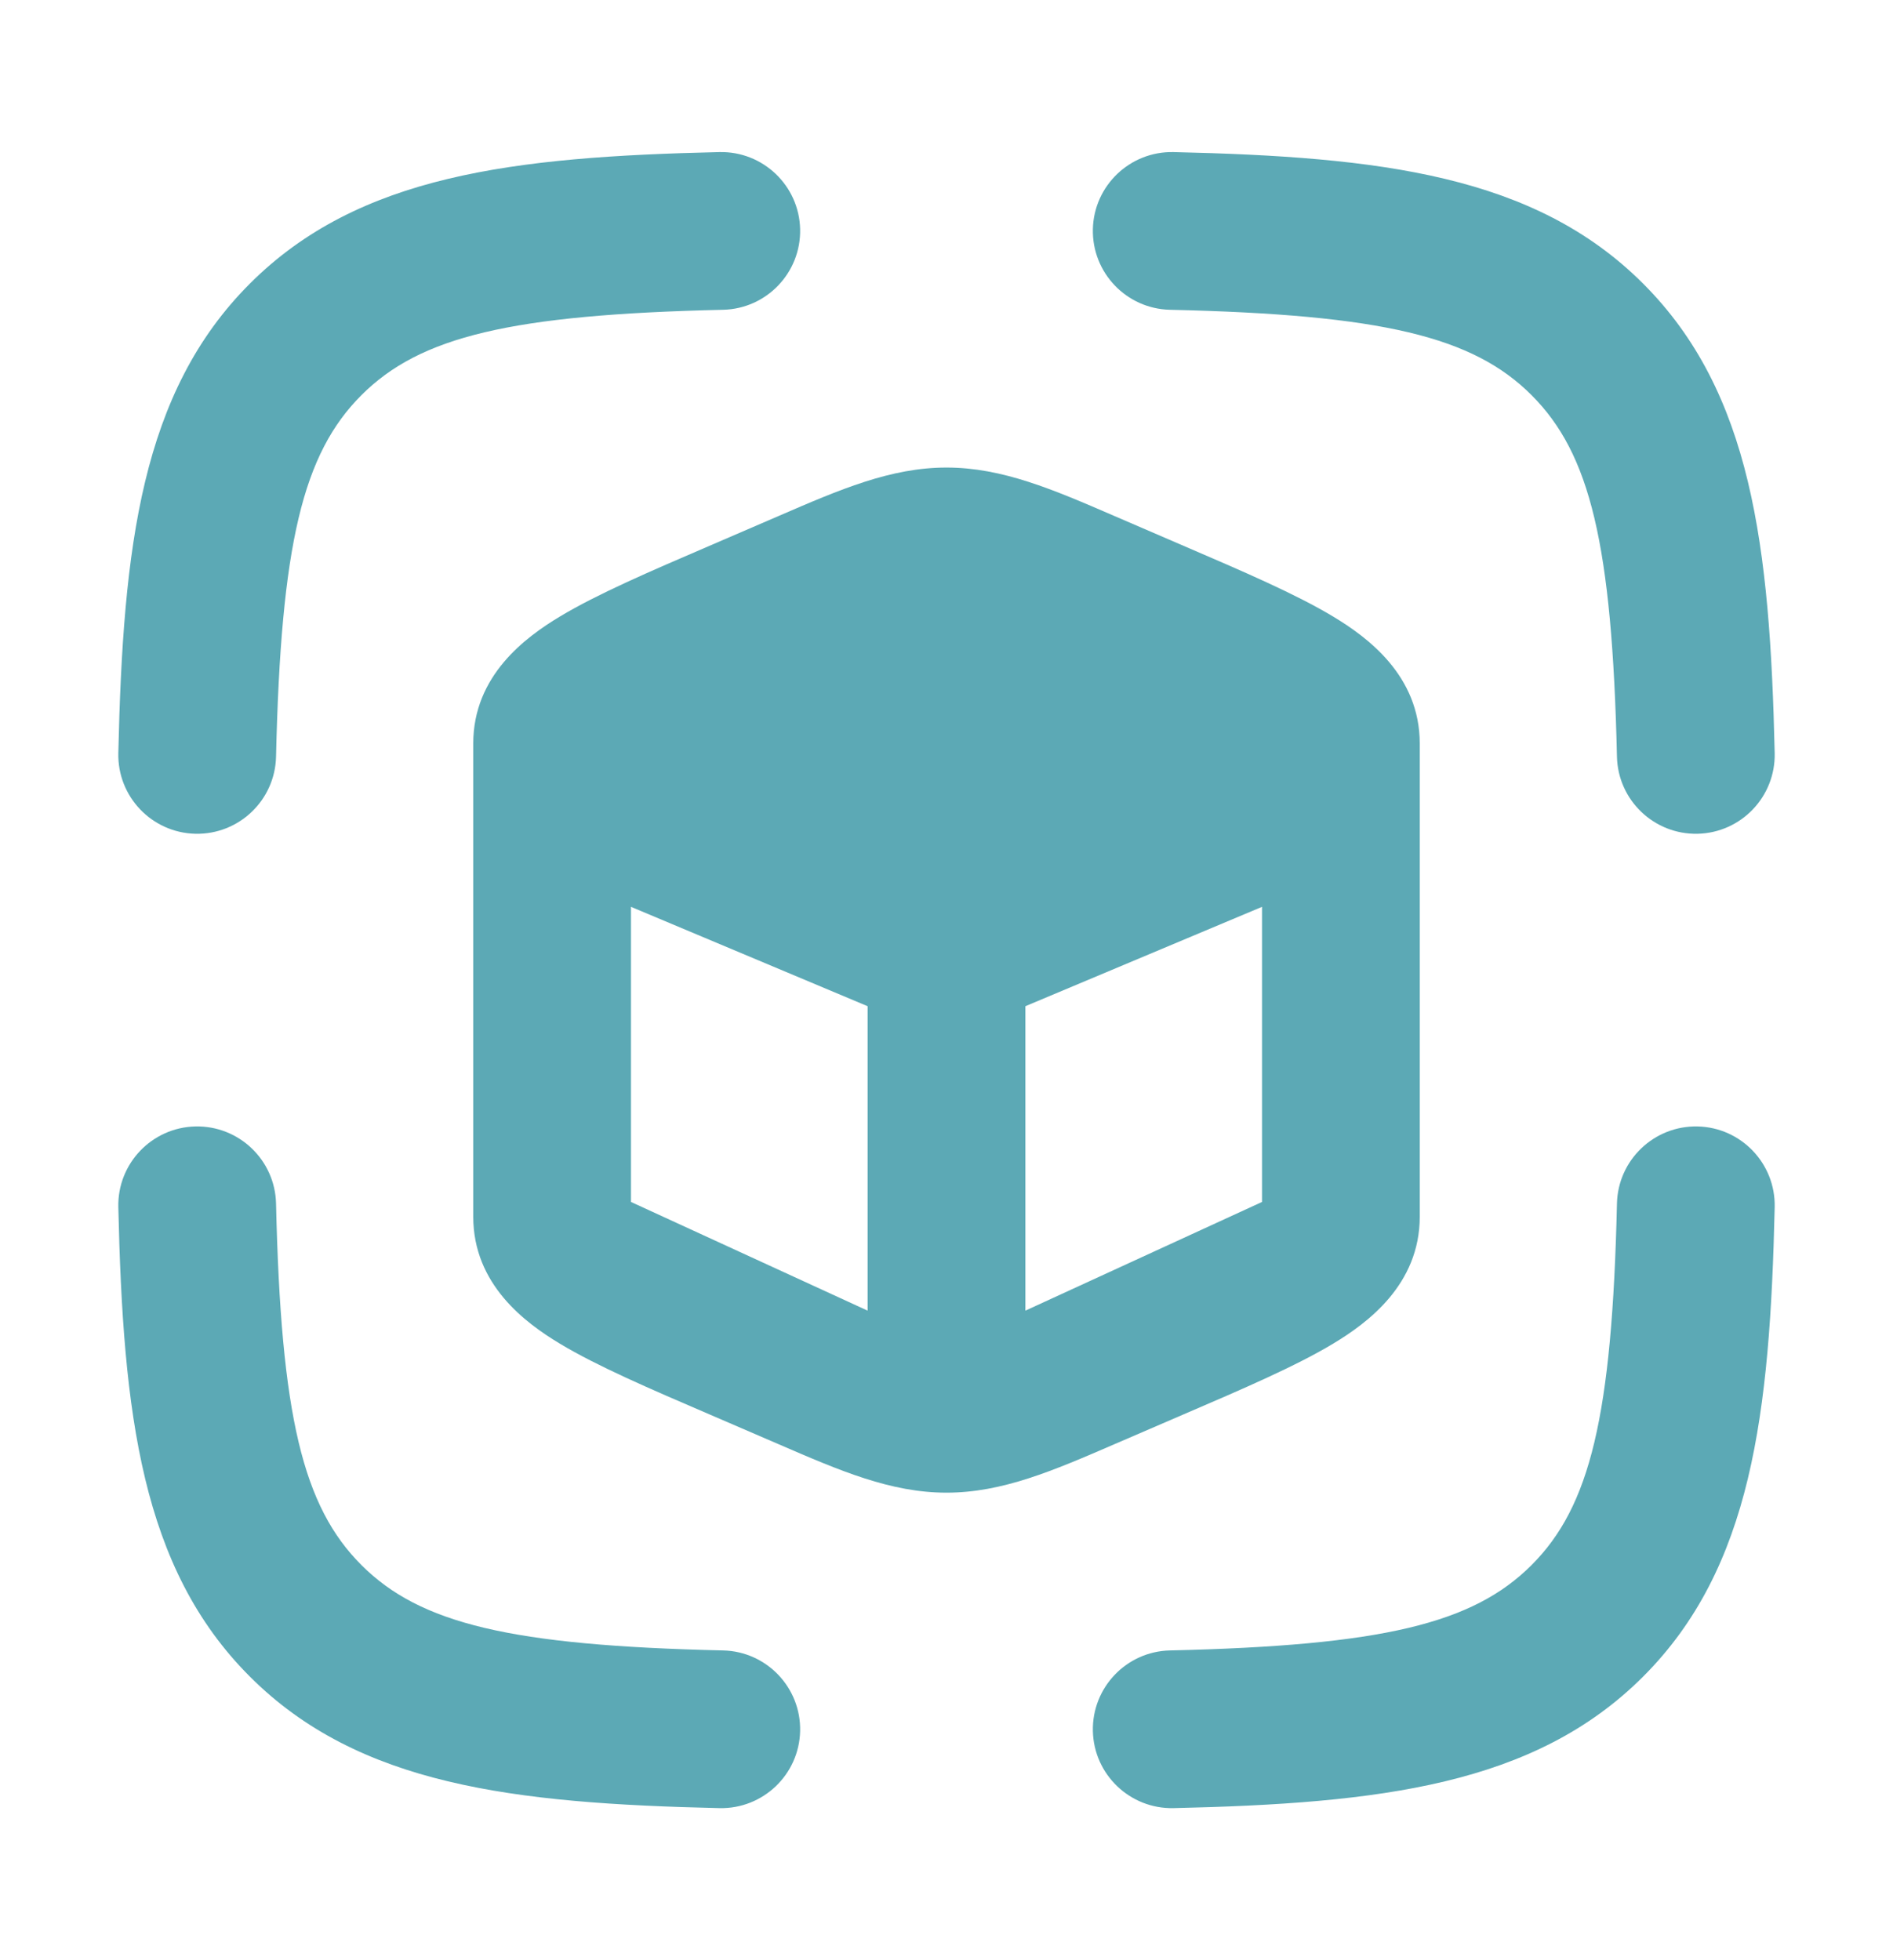
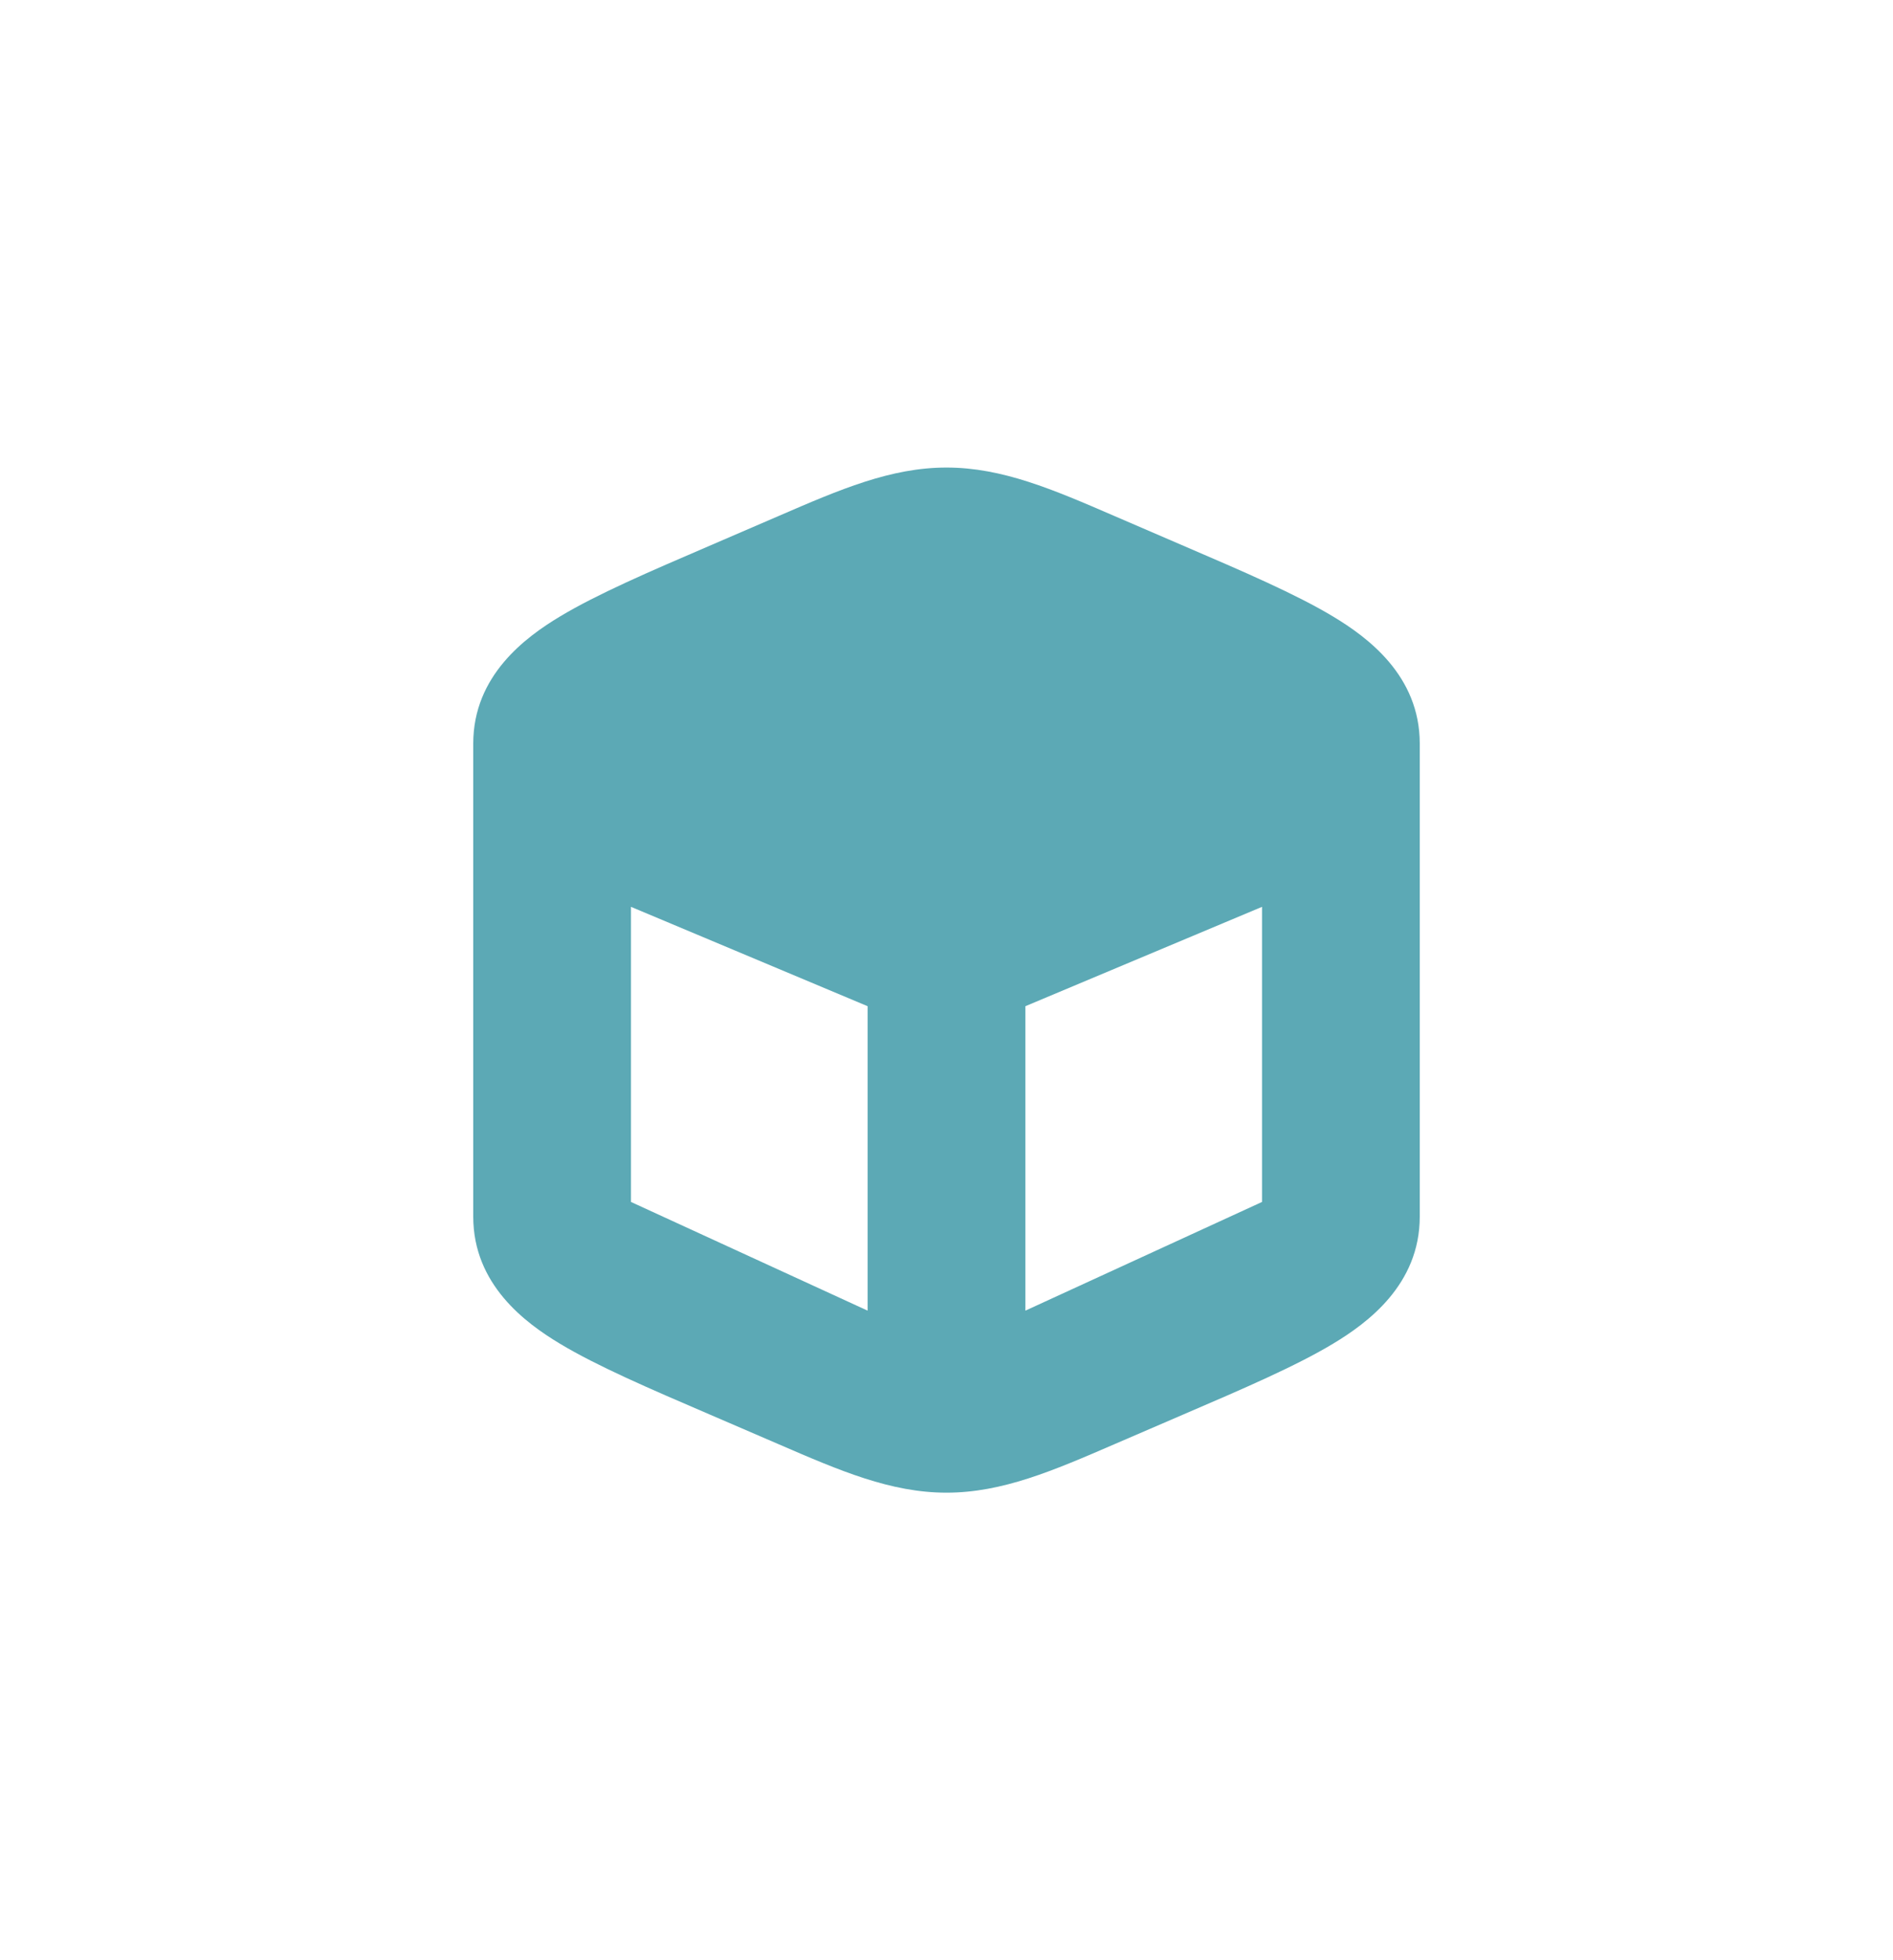
<svg xmlns="http://www.w3.org/2000/svg" width="28" height="29" viewBox="0 0 28 29" fill="none">
  <path fill-rule="evenodd" clip-rule="evenodd" d="M14 6.917C13.175 6.917 12.424 7.241 11.514 7.635L10.494 8.075C9.605 8.457 8.828 8.792 8.282 9.121C7.773 9.427 7 9.995 7 11V18C7 19.005 7.773 19.573 8.282 19.879C8.828 20.208 9.605 20.543 10.494 20.925L11.514 21.365C12.424 21.759 13.175 22.083 14 22.083C14.825 22.083 15.576 21.759 16.486 21.365L17.506 20.925C18.395 20.543 19.172 20.208 19.718 19.879C20.227 19.573 21 19.005 21 18V11C21 9.995 20.227 9.427 19.718 9.121C19.172 8.792 18.395 8.457 17.506 8.075L16.486 7.635C15.576 7.241 14.825 6.917 14 6.917ZM12.833 14.886V19.39L9.333 17.782V13.416L12.833 14.886ZM15.167 19.39V14.886L18.667 13.416V17.782L15.167 19.39Z" fill="#5CA9B5" />
-   <path fill-rule="evenodd" clip-rule="evenodd" d="M11.835 3.39C11.849 4.034 11.339 4.568 10.695 4.583C7.552 4.655 6.213 4.979 5.346 5.846C4.479 6.713 4.155 8.052 4.083 11.195C4.068 11.839 3.534 12.349 2.89 12.335C2.246 12.32 1.736 11.786 1.75 11.142C1.82 8.085 2.089 5.803 3.696 4.196C5.303 2.589 7.585 2.32 10.642 2.25C11.286 2.236 11.82 2.746 11.835 3.39ZM16.165 3.39C16.18 2.746 16.714 2.236 17.358 2.25C20.415 2.32 22.697 2.589 24.304 4.196C25.911 5.803 26.18 8.085 26.25 11.142C26.264 11.786 25.754 12.32 25.11 12.335C24.466 12.349 23.932 11.839 23.917 11.195C23.845 8.052 23.521 6.713 22.654 5.846C21.787 4.979 20.448 4.655 17.305 4.583C16.661 4.568 16.151 4.034 16.165 3.39ZM25.11 16.665C25.754 16.68 26.264 17.214 26.25 17.858C26.18 20.915 25.911 23.197 24.304 24.804C22.697 26.411 20.415 26.68 17.358 26.75C16.714 26.764 16.18 26.254 16.165 25.61C16.151 24.966 16.661 24.432 17.305 24.417C20.448 24.345 21.787 24.021 22.654 23.154C23.521 22.287 23.845 20.948 23.917 17.805C23.932 17.161 24.466 16.651 25.11 16.665ZM2.89 16.665C3.534 16.651 4.068 17.161 4.083 17.805C4.155 20.948 4.479 22.287 5.346 23.154C6.213 24.021 7.552 24.345 10.695 24.417C11.339 24.432 11.849 24.966 11.835 25.61C11.82 26.254 11.286 26.764 10.642 26.75C7.585 26.68 5.303 26.411 3.696 24.804C2.089 23.197 1.82 20.915 1.75 17.858C1.736 17.214 2.246 16.68 2.89 16.665Z" fill="#5CA9B5" />
</svg>